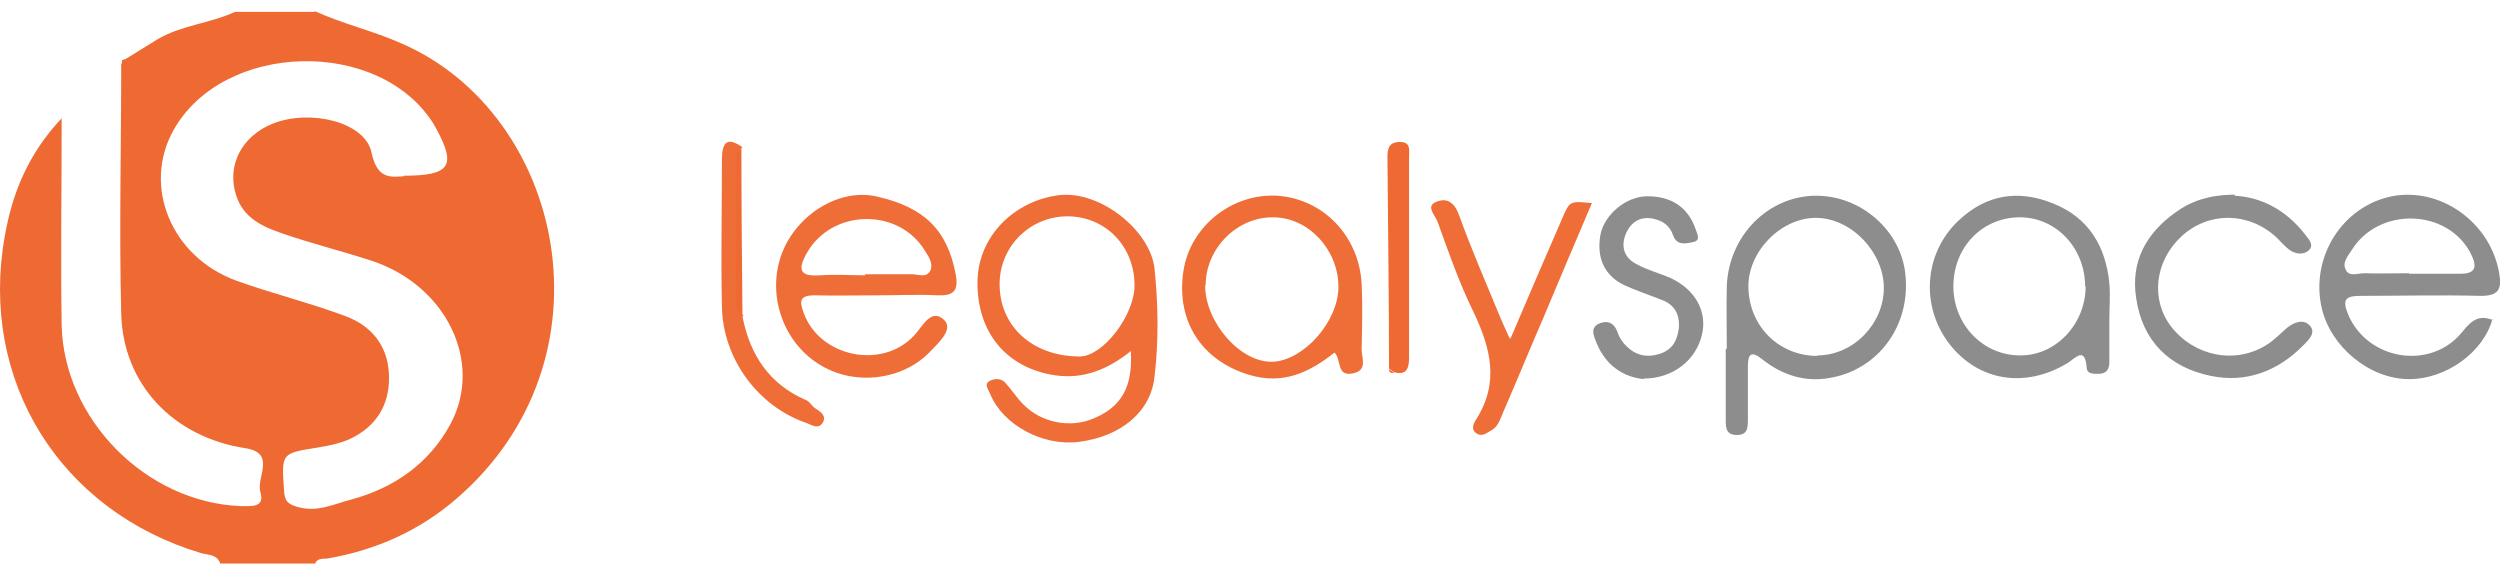
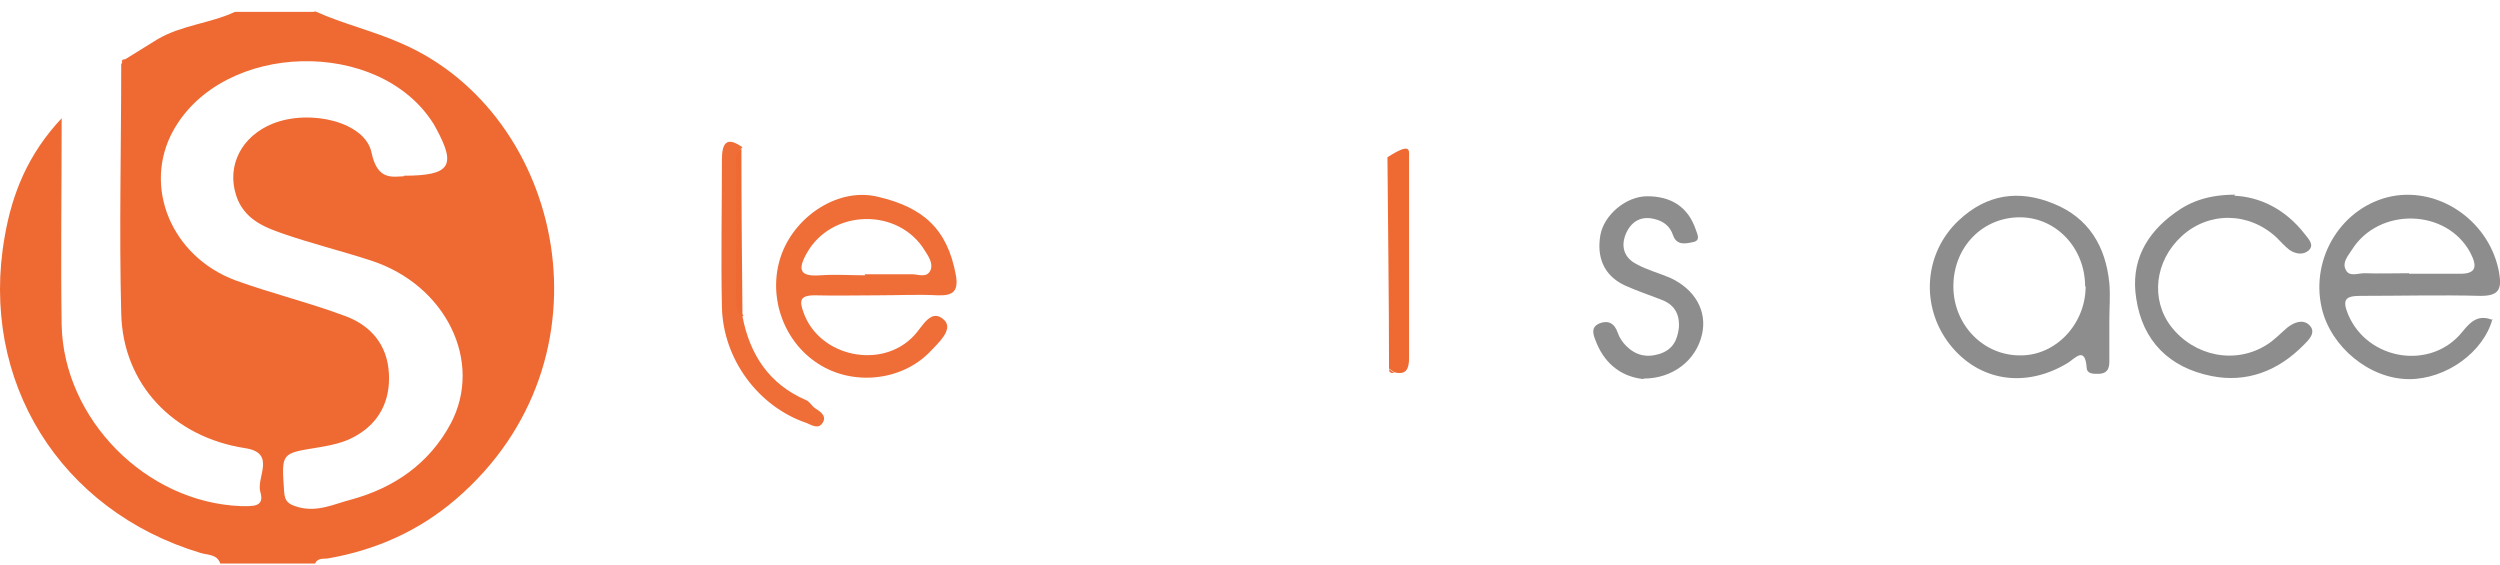
<svg xmlns="http://www.w3.org/2000/svg" width="177" height="40" viewBox="0 0 177 40" fill="none">
  <path d="M22.311 0.801C24.288 1.696 26.415 2.181 28.43 3.077C39.958 8.076 43.8 25.461 32.272 35.347C29.661 37.586 26.639 38.929 23.281 39.526C22.945 39.6 22.498 39.451 22.311 39.899H15.596C15.372 39.227 14.7 39.302 14.215 39.153C4.254 36.168 -1.491 26.953 0.337 16.731C0.859 13.709 1.979 10.911 4.366 8.374C4.366 13.485 4.292 18.261 4.366 23.036C4.516 29.639 10.298 35.571 17.051 35.832C17.834 35.832 18.767 35.944 18.431 34.825C18.133 33.781 19.588 32.064 17.349 31.729C12.275 30.945 8.694 27.214 8.582 22.178C8.433 16.283 8.582 10.426 8.582 4.532C8.657 4.42 8.731 4.345 8.806 4.233C9.589 3.748 10.373 3.263 11.156 2.778C12.872 1.771 14.887 1.659 16.64 0.838H22.236L22.311 0.801ZM28.579 12.441C31.899 12.441 32.309 11.732 30.892 9.12C30.817 9.008 30.78 8.896 30.705 8.785C26.863 2.629 15.782 2.927 12.275 9.232C10.074 13.187 12.126 18.186 16.715 19.865C19.289 20.797 21.938 21.432 24.512 22.402C26.266 23.073 27.422 24.416 27.534 26.431C27.646 28.408 26.825 29.975 25.109 30.908C24.326 31.355 23.356 31.542 22.46 31.691C19.923 32.102 19.923 32.064 20.11 34.713C20.147 35.459 20.334 35.683 21.117 35.907C22.498 36.28 23.654 35.683 24.811 35.385C27.87 34.564 30.369 32.848 31.899 30.012C34.249 25.61 31.563 20.163 26.266 18.447C24.214 17.776 22.087 17.253 20.035 16.544C18.618 16.059 17.237 15.463 16.715 13.821C16.044 11.732 17.088 9.643 19.326 8.747C21.975 7.703 25.855 8.635 26.303 10.799C26.713 12.776 27.758 12.515 28.616 12.478L28.579 12.441Z" fill="#EF6932" />
-   <path d="M80.101 24.827C78.422 26.17 76.743 26.842 74.766 26.581C71.296 26.096 69.132 23.559 69.207 19.865C69.282 16.732 71.781 14.232 74.952 13.822C77.9 13.448 81.481 16.358 81.742 19.045C82.003 21.581 82.041 24.118 81.742 26.655C81.481 29.192 79.317 30.908 76.407 31.281C73.833 31.617 70.998 30.087 70.102 27.886C69.99 27.588 69.617 27.178 70.102 26.954C70.401 26.805 70.849 26.767 71.147 27.066C71.595 27.551 71.968 28.148 72.453 28.633C73.721 29.938 75.81 30.349 77.489 29.602C79.392 28.782 80.213 27.401 80.063 24.864L80.101 24.827ZM75.587 15.314C72.975 15.314 70.849 17.366 70.774 19.977C70.699 23.036 73.05 25.238 76.445 25.238C78.086 25.238 80.325 22.328 80.325 20.201C80.325 17.44 78.273 15.314 75.549 15.314H75.587Z" fill="#EF6D37" />
  <path d="M176.465 22.59C175.831 24.94 173.182 26.843 170.571 26.843C167.773 26.843 165.012 24.567 164.378 21.806C163.557 18.225 165.833 14.606 169.34 13.897C172.809 13.226 176.353 15.762 176.95 19.381C177.137 20.5 176.876 20.948 175.645 20.948C172.809 20.873 169.937 20.948 167.101 20.948C166.019 20.948 165.833 21.247 166.243 22.254C167.623 25.537 172.138 26.246 174.339 23.485C174.973 22.702 175.495 22.254 176.503 22.664L176.465 22.59ZM170.533 19.381C171.727 19.381 172.884 19.381 174.078 19.381C175.383 19.419 175.383 18.822 174.898 17.889C173.22 14.755 168.407 14.643 166.504 17.702C166.243 18.113 165.833 18.561 166.057 19.046C166.28 19.642 166.915 19.344 167.4 19.344C168.444 19.381 169.526 19.344 170.571 19.344L170.533 19.381Z" fill="#8D8D8D" />
  <path d="M62.155 20.909C60.663 20.909 59.17 20.946 57.678 20.909C56.596 20.909 56.596 21.319 56.895 22.14C58.014 25.274 62.453 26.207 64.729 23.744C65.326 23.11 65.923 21.767 66.856 22.662C67.527 23.334 66.408 24.304 65.811 24.938C63.797 26.99 60.364 27.326 57.939 25.759C55.365 24.117 54.283 20.76 55.365 17.924C56.41 15.201 59.432 13.261 62.155 13.932C65.364 14.679 67.08 16.208 67.677 19.491C67.863 20.573 67.527 20.946 66.408 20.909C64.99 20.834 63.573 20.909 62.118 20.909H62.155ZM61.222 19.417C62.342 19.417 63.461 19.417 64.58 19.417C65.028 19.417 65.625 19.715 65.886 19.118C66.072 18.633 65.737 18.148 65.475 17.738C63.61 14.679 58.872 14.791 57.119 17.924C56.447 19.118 56.634 19.603 58.089 19.491C59.133 19.417 60.215 19.491 61.26 19.491L61.222 19.417Z" fill="#EF6D37" />
-   <path d="M122.257 24.714C122.257 23.222 122.22 21.73 122.257 20.237C122.406 16.693 125.167 13.895 128.525 13.858C131.733 13.82 134.606 16.32 134.904 19.454C135.277 23.073 132.964 26.207 129.495 26.766C127.741 27.065 126.175 26.542 124.794 25.46C124.011 24.826 123.75 25.013 123.75 25.945C123.75 27.177 123.75 28.408 123.75 29.676C123.75 30.273 123.75 30.833 122.891 30.795C122.183 30.758 122.183 30.236 122.183 29.713C122.183 28.035 122.183 26.356 122.183 24.677L122.257 24.714ZM128.674 25.162C131.211 25.162 133.375 22.924 133.375 20.387C133.375 17.85 131.062 15.425 128.562 15.425C126.063 15.425 123.712 17.85 123.787 20.387C123.861 23.147 125.988 25.199 128.674 25.199V25.162Z" fill="#8D8D8D" />
  <path d="M149.342 22.587C149.342 23.594 149.342 24.564 149.342 25.571C149.342 26.056 149.23 26.43 148.633 26.467C148.26 26.467 147.775 26.504 147.738 26.056C147.626 24.452 146.917 25.385 146.358 25.721C143.373 27.511 140.09 26.989 138.038 24.378C135.949 21.691 136.21 17.923 138.672 15.61C140.65 13.745 142.925 13.409 145.388 14.416C147.887 15.424 149.081 17.438 149.342 20.05C149.417 20.908 149.342 21.803 149.342 22.661V22.587ZM147.626 20.274C147.626 17.588 145.611 15.424 143.075 15.386C140.388 15.349 138.299 17.476 138.299 20.274C138.299 22.997 140.426 25.198 143.075 25.161C145.574 25.161 147.663 22.923 147.663 20.274H147.626Z" fill="#8D8D8D" />
-   <path d="M94.463 24.976C92.672 26.393 90.807 27.251 88.457 26.543C85.061 25.535 83.234 22.7 83.793 19.156C84.278 16.022 87.225 13.671 90.434 13.858C93.68 14.082 96.216 16.693 96.403 20.088C96.478 21.618 96.44 23.185 96.403 24.752C96.403 25.349 96.851 26.207 95.806 26.431C94.612 26.692 94.985 25.498 94.5 24.976H94.463ZM85.323 20.2C85.323 22.849 87.86 25.722 90.135 25.61C92.337 25.498 94.761 22.737 94.761 20.312C94.761 17.701 92.672 15.425 90.21 15.388C87.636 15.313 85.36 17.552 85.36 20.2H85.323Z" fill="#EF6D37" />
  <path d="M158.184 13.858C159.975 13.932 161.803 14.79 163.183 16.581C163.445 16.917 163.855 17.327 163.482 17.701C163.109 18.073 162.549 17.999 162.102 17.701C161.766 17.439 161.467 17.104 161.169 16.805C159.192 14.977 156.356 14.977 154.454 16.73C152.551 18.484 152.252 21.207 153.707 23.11C155.349 25.237 158.296 25.834 160.535 24.378C161.057 24.043 161.467 23.595 161.952 23.185C162.437 22.812 163.034 22.588 163.482 22.998C164.042 23.52 163.445 24.08 163.109 24.416C161.318 26.244 159.08 27.139 156.543 26.617C153.595 26.02 151.693 24.155 151.245 21.133C150.835 18.558 151.917 16.544 154.006 15.052C155.125 14.231 156.431 13.783 158.259 13.783L158.184 13.858Z" fill="#8D8D8D" />
-   <path d="M106.962 23.93C108.305 20.796 109.461 18.073 110.655 15.349C111.14 14.23 111.177 14.23 112.707 14.38C111.55 17.066 110.431 19.752 109.312 22.401C108.342 24.639 107.409 26.915 106.439 29.153C106.215 29.638 106.103 30.198 105.544 30.496C105.208 30.683 104.91 30.944 104.537 30.683C104.126 30.422 104.313 30.011 104.499 29.713C106.178 27.101 105.544 24.639 104.313 22.065C103.305 20.013 102.559 17.849 101.776 15.685C101.627 15.275 100.918 14.603 101.664 14.305C102.41 13.969 102.97 14.305 103.305 15.238C104.163 17.625 105.171 19.938 106.141 22.289C106.327 22.736 106.514 23.147 106.887 23.967L106.962 23.93Z" fill="#EF6D37" />
  <path d="M116.363 26.84C114.945 26.691 113.714 25.907 113.043 24.303C112.856 23.818 112.52 23.184 113.267 22.886C113.864 22.662 114.311 22.886 114.535 23.557C114.647 23.893 114.871 24.229 115.132 24.49C115.804 25.161 116.587 25.348 117.52 25.049C118.415 24.751 118.751 24.117 118.863 23.221C118.937 22.214 118.527 21.543 117.594 21.207C116.736 20.871 115.841 20.573 115.02 20.2C113.528 19.491 113.043 18.185 113.304 16.655C113.565 15.2 115.132 13.895 116.624 13.895C118.266 13.895 119.497 14.603 120.057 16.245C120.168 16.581 120.43 17.028 119.87 17.14C119.348 17.252 118.713 17.401 118.452 16.655C118.228 15.984 117.743 15.648 117.109 15.499C116.177 15.275 115.505 15.685 115.132 16.506C114.722 17.439 114.983 18.259 115.878 18.707C116.624 19.118 117.482 19.341 118.266 19.677C120.019 20.498 120.877 22.027 120.504 23.669C120.094 25.497 118.452 26.803 116.363 26.803V26.84Z" fill="#8D8D8D" />
  <path d="M52.567 22.402C53.09 25.126 54.47 27.215 57.081 28.334C57.343 28.446 57.492 28.782 57.753 28.931C58.163 29.192 58.536 29.491 58.238 29.939C57.94 30.424 57.455 30.088 57.081 29.939C53.687 28.782 51.187 25.424 51.112 21.731C51.038 18.261 51.112 14.792 51.112 11.322C51.112 10.166 51.411 9.606 52.567 10.427C52.231 10.688 52.194 11.024 52.194 11.434C52.194 14.68 52.194 17.963 52.194 21.209C52.194 21.656 52.194 22.067 52.642 22.328L52.567 22.402Z" fill="#EF6D37" />
-   <path d="M98.343 26.132C98.343 21.133 98.269 16.134 98.231 11.135C98.231 10.5 98.343 10.053 99.127 10.053C99.91 10.053 99.761 10.65 99.761 11.097C99.761 15.835 99.761 20.611 99.761 25.349C99.761 26.095 99.575 26.58 98.716 26.356C98.605 26.281 98.455 26.169 98.343 26.095V26.132Z" fill="#EF6932" />
+   <path d="M98.343 26.132C98.343 21.133 98.269 16.134 98.231 11.135C99.91 10.053 99.761 10.65 99.761 11.097C99.761 15.835 99.761 20.611 99.761 25.349C99.761 26.095 99.575 26.58 98.716 26.356C98.605 26.281 98.455 26.169 98.343 26.095V26.132Z" fill="#EF6932" />
  <path d="M52.567 22.401C52.119 22.14 52.119 21.692 52.119 21.282C52.119 18.036 52.119 14.753 52.119 11.507C52.119 11.134 52.119 10.761 52.492 10.5C52.492 14.455 52.529 18.447 52.567 22.401Z" fill="#EF6932" />
  <path d="M98.344 26.133C98.456 26.207 98.605 26.319 98.717 26.394C98.493 26.431 98.344 26.394 98.344 26.133Z" fill="#EF6D37" />
  <path d="M8.656 4.494C8.581 4.27 8.656 4.195 8.88 4.195C8.805 4.307 8.731 4.382 8.656 4.494Z" fill="#EF6D37" />
</svg>